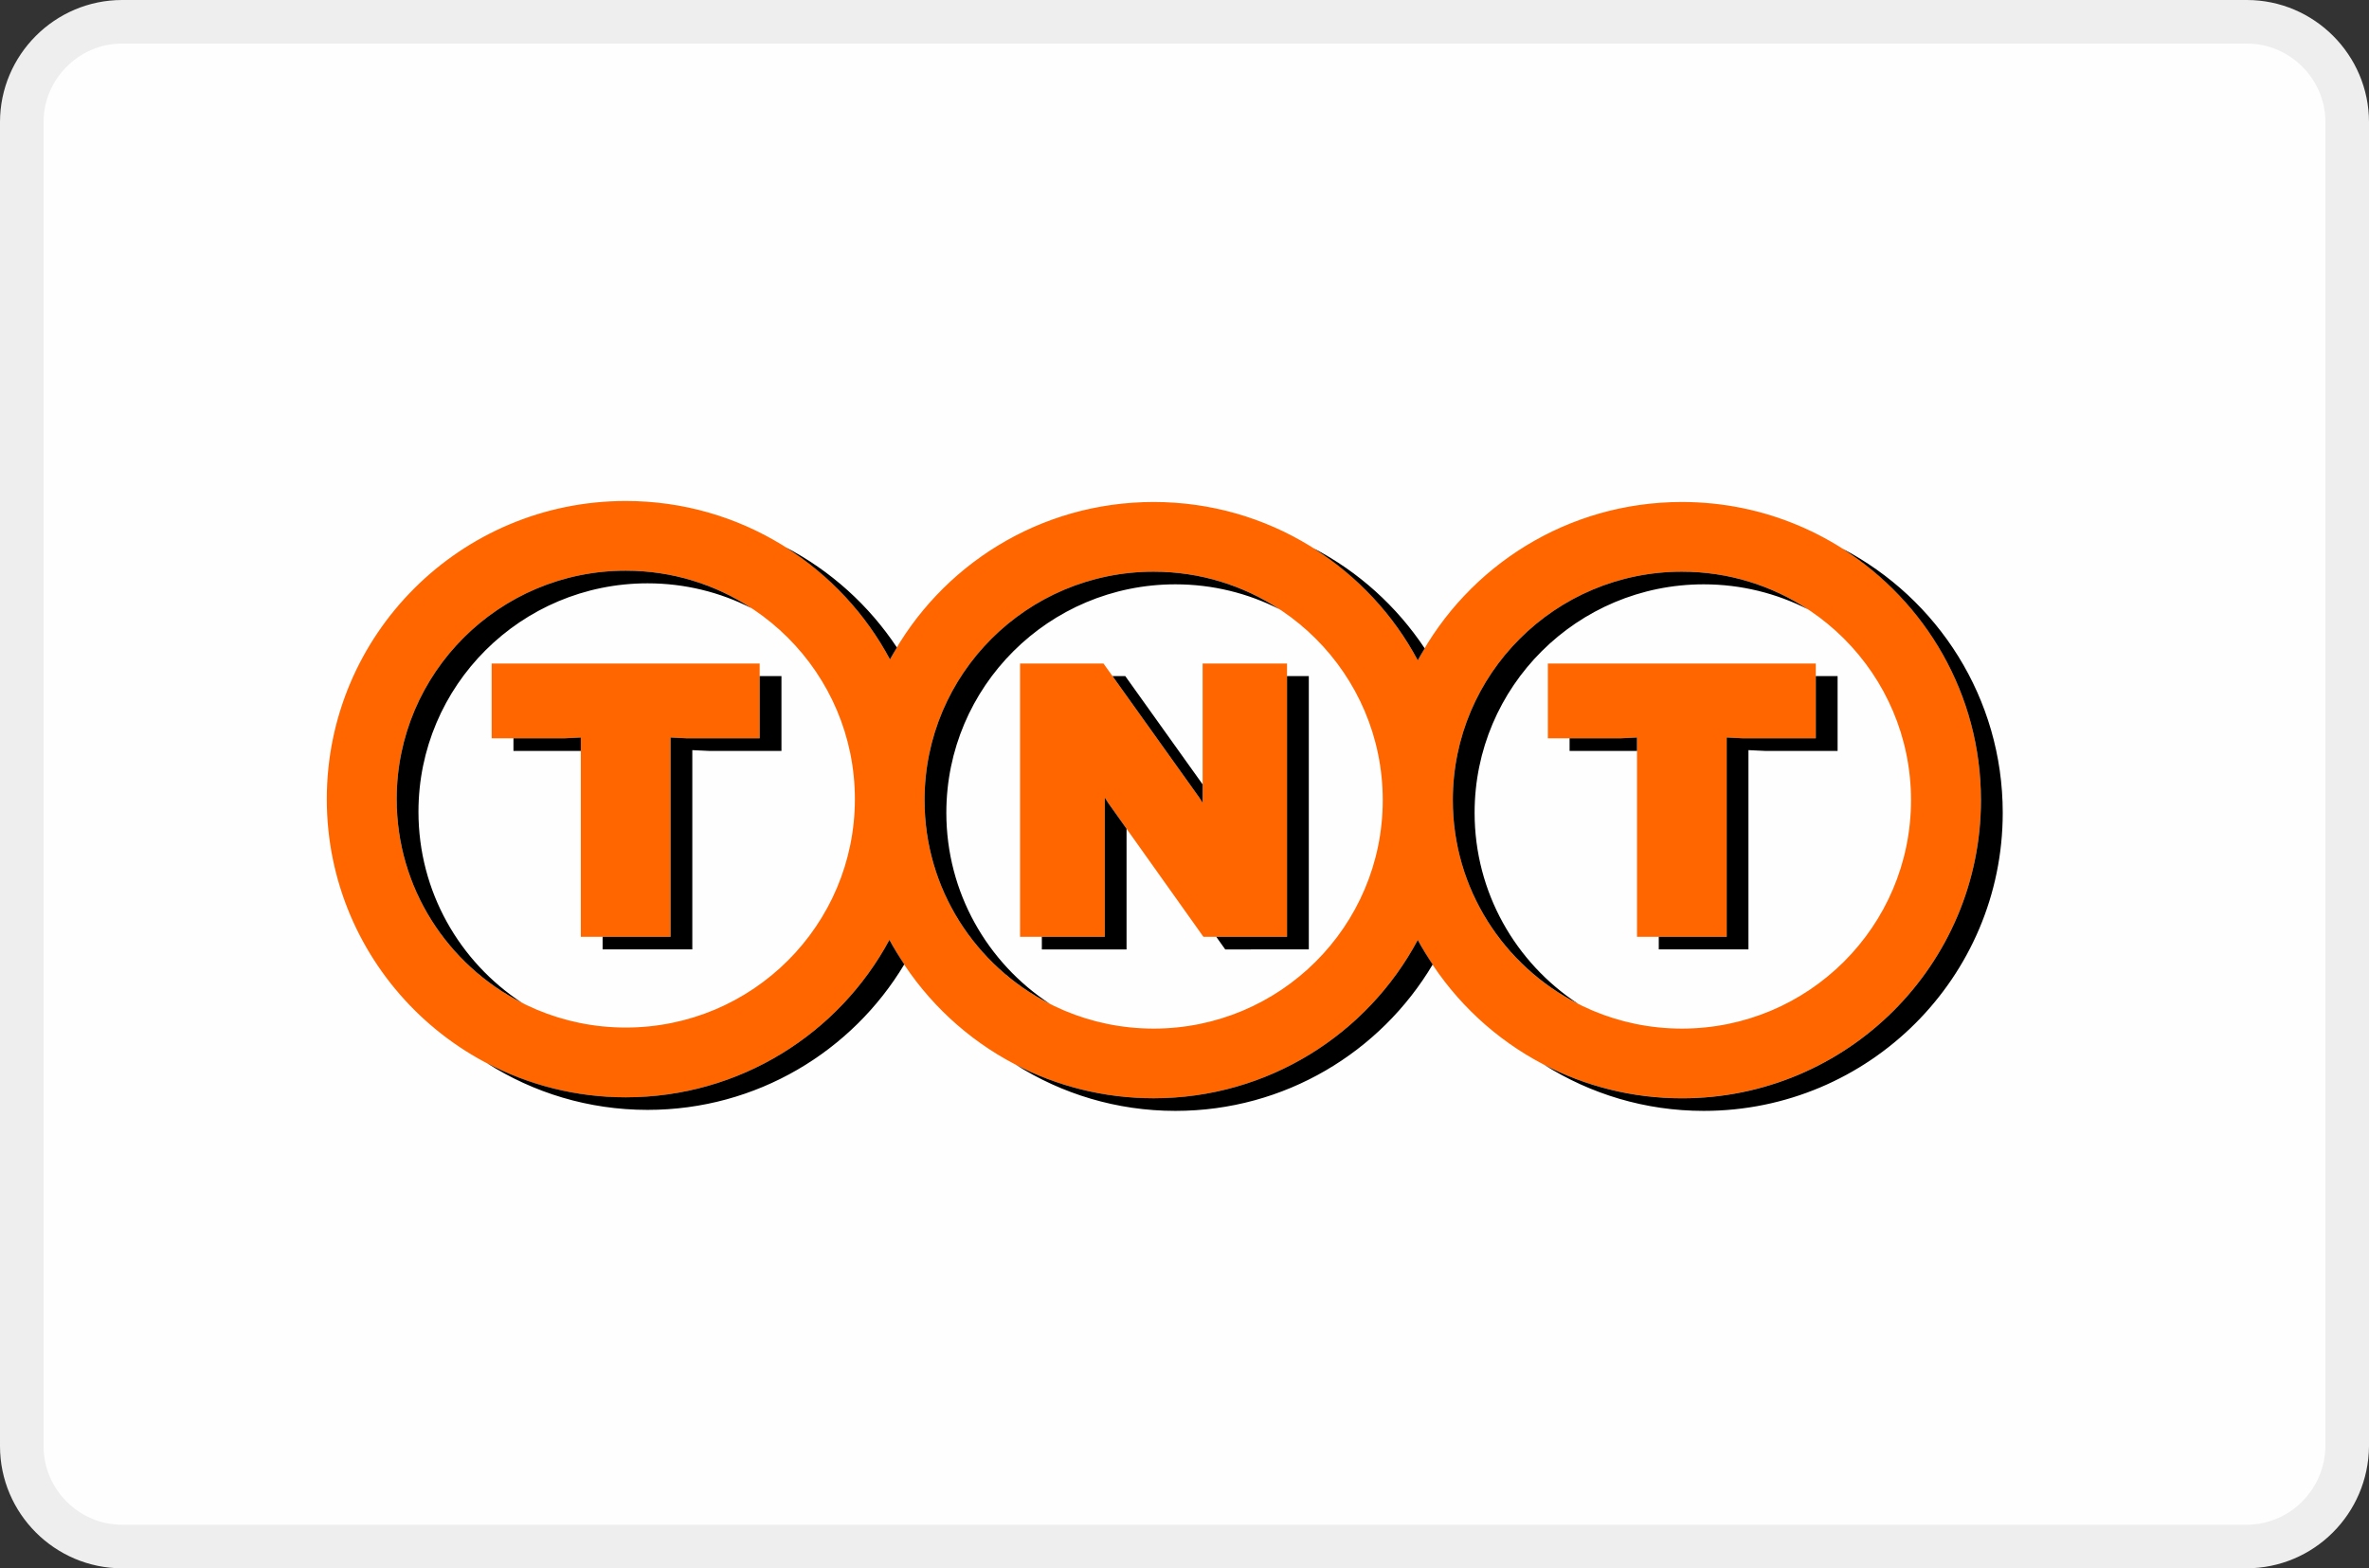
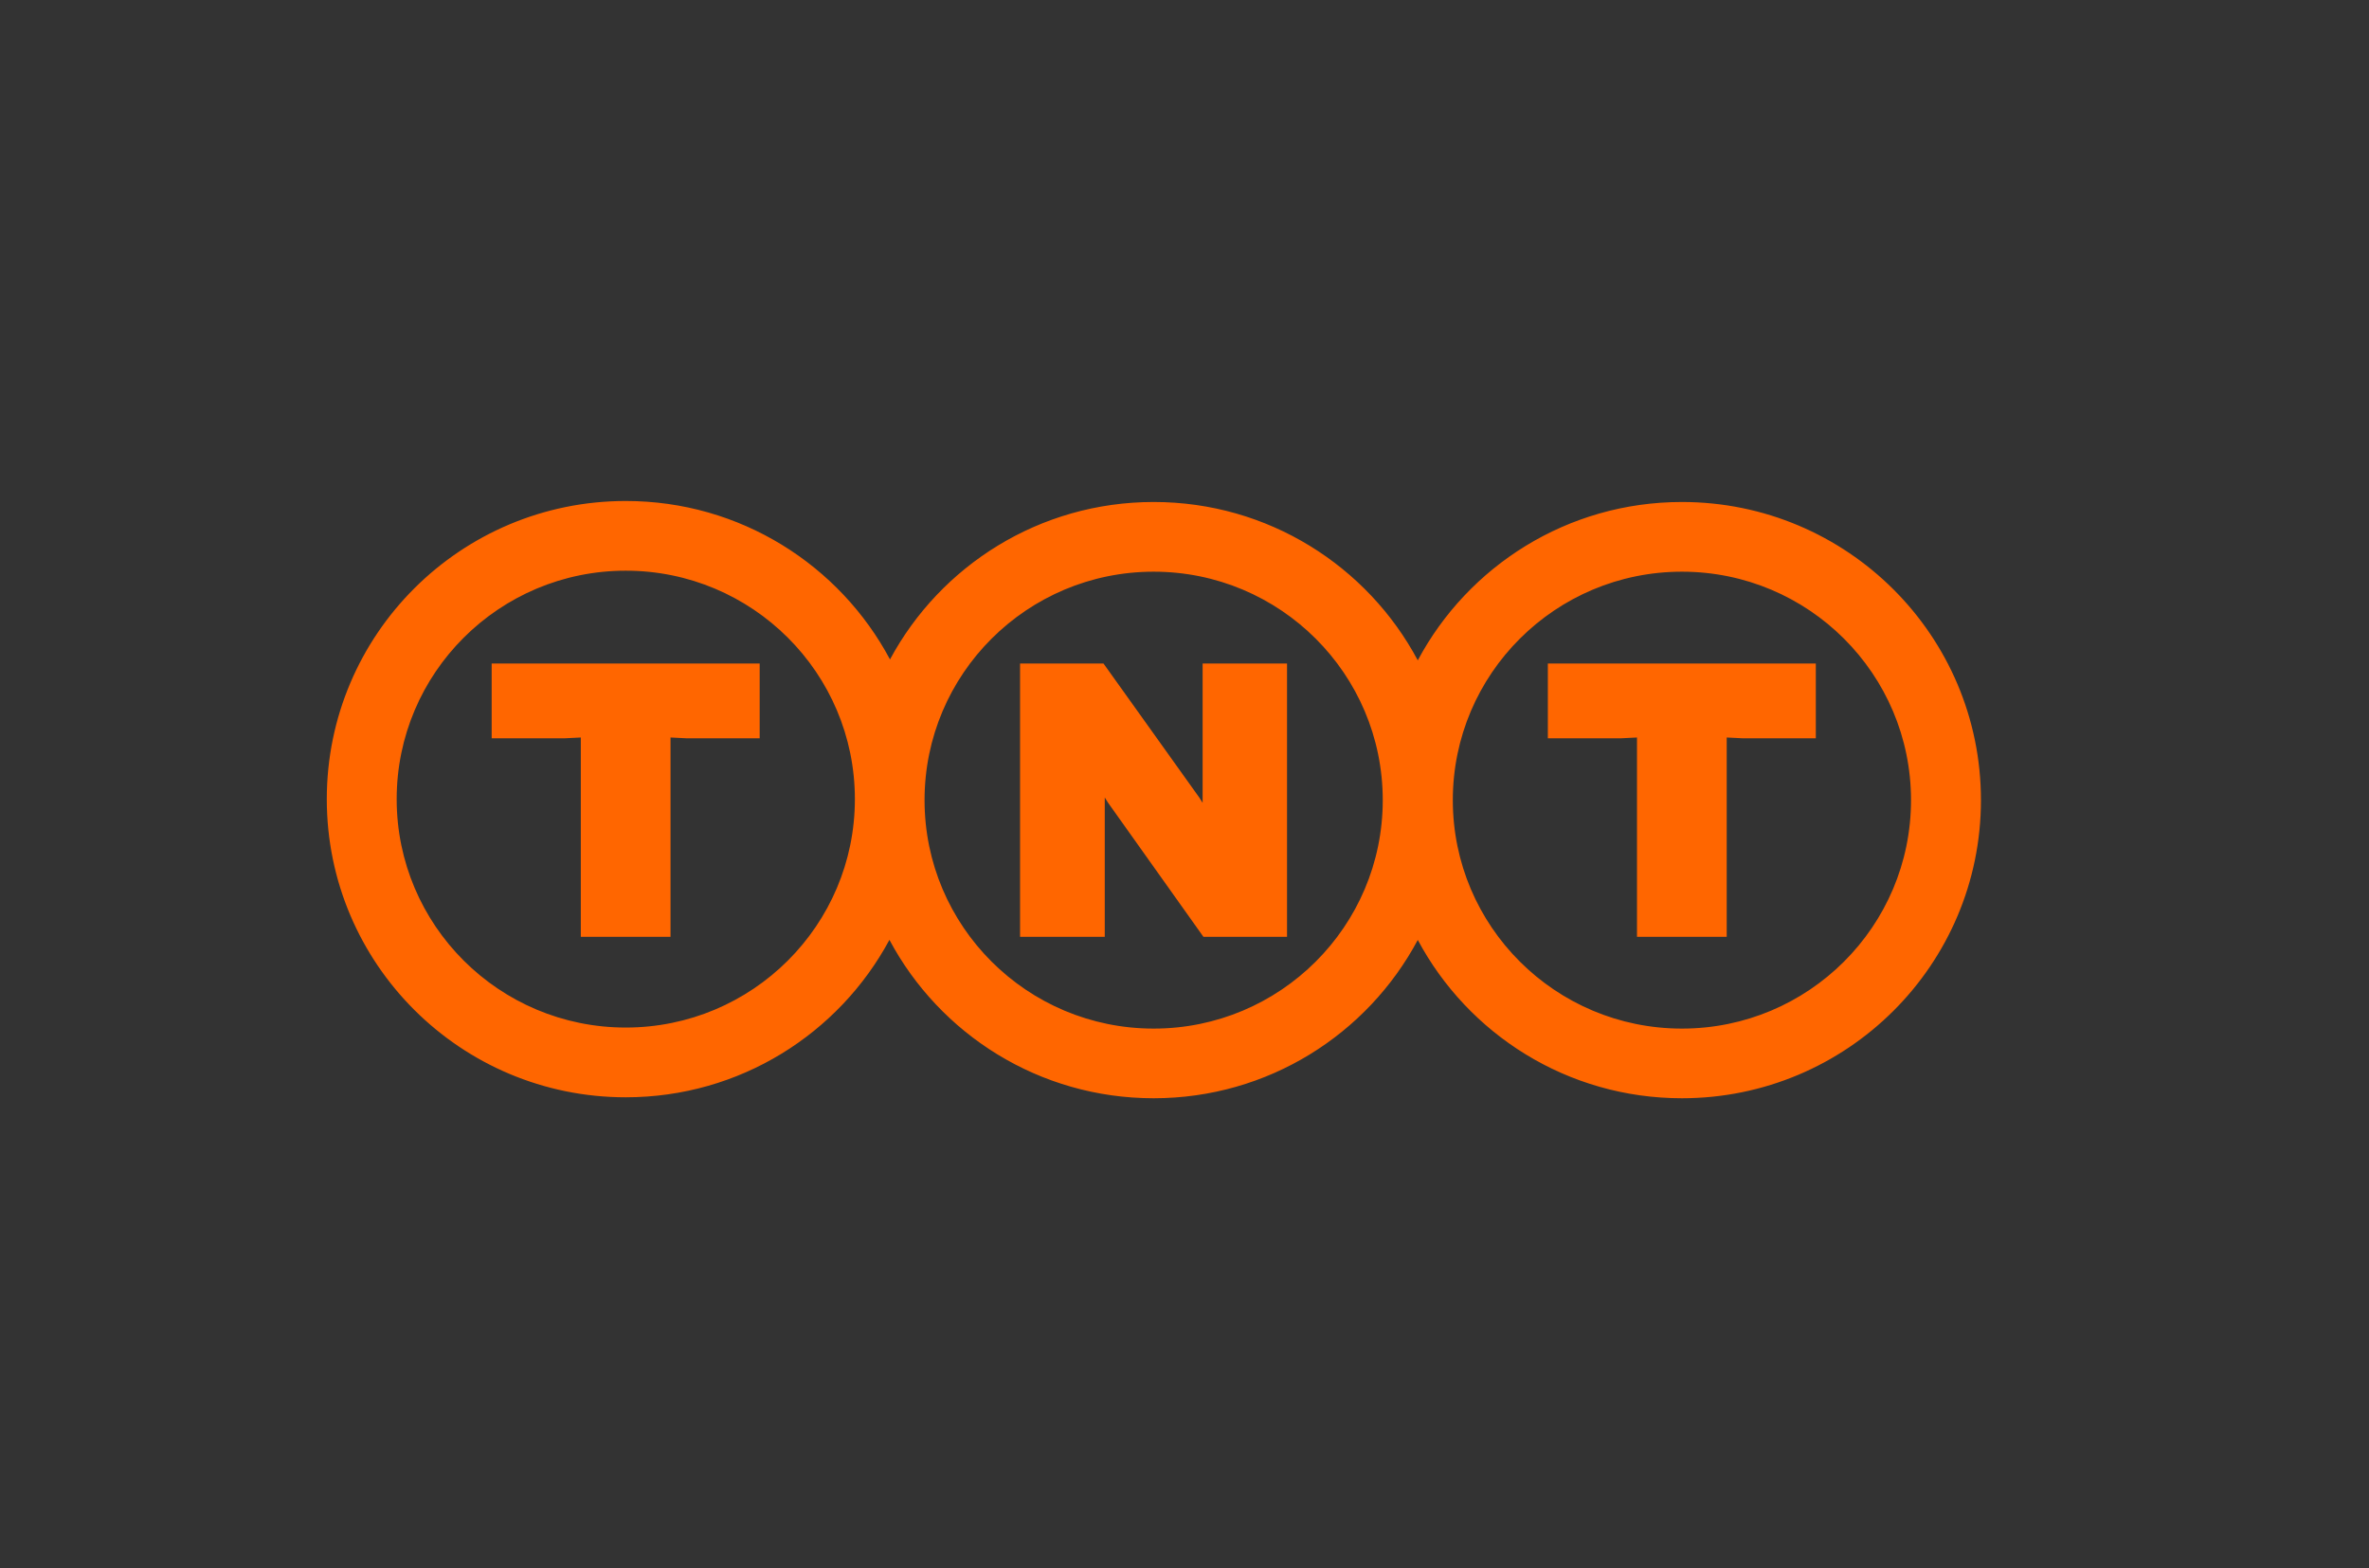
<svg xmlns="http://www.w3.org/2000/svg" width="54.37px" height="36px" viewBox="0 0 54.37 36" version="1.1">
  <rect x="0" y="0" width="54.37" height="36" fill="#333333" stroke="none" />
  <g id="TNT" transform="translate(0.5 0.5)">
-     <path d="M51.055 35L2.303 35C1.037 35 0 33.964 0 32.697L0 2.303C0 1.037 1.037 0 2.303 0L51.066 0C52.333 0 53.37 1.037 53.37 2.303L53.37 32.697C53.358 33.964 52.333 35 51.055 35" id="Fill-1" fill="#FEFEFE" fill-rule="evenodd" stroke="#EEEEEE" stroke-width="1" />
    <g id="TNT_Logo" transform="translate(7 11)">
      <path d="M31.101 0.023C28.474 0.023 26.192 1.495 25.039 3.658C23.886 1.495 21.604 0.023 18.977 0.023C16.358 0.023 14.082 1.486 12.926 3.637C11.773 1.473 9.49 0 6.862 0C3.072 0 0 3.064 0 6.844C0 10.623 3.072 13.688 6.862 13.688C9.481 13.688 11.757 12.225 12.913 10.074C14.066 12.237 16.349 13.71 18.977 13.71C21.604 13.71 23.886 12.238 25.039 10.076C26.193 12.238 28.474 13.71 31.101 13.71C34.891 13.71 37.964 10.646 37.964 6.867C37.964 3.087 34.891 0.023 31.101 0.023ZM6.862 12.087C3.958 12.087 1.604 9.74 1.604 6.844C1.604 3.948 3.958 1.6 6.862 1.6C9.766 1.6 12.12 3.948 12.12 6.844C12.12 9.74 9.766 12.087 6.862 12.087ZM18.977 12.111C16.073 12.111 13.719 9.763 13.719 6.867C13.719 3.971 16.073 1.623 18.977 1.623C21.881 1.623 24.235 3.971 24.235 6.867C24.235 9.763 21.881 12.111 18.977 12.111ZM31.101 12.111C28.198 12.111 25.843 9.763 25.843 6.867C25.843 3.971 28.198 1.623 31.101 1.623C34.006 1.623 36.359 3.971 36.359 6.867C36.359 9.763 34.006 12.111 31.101 12.111ZM28.024 5.448L29.688 5.448L30.07 5.429L30.07 10.004L32.129 10.004L32.129 5.429L32.51 5.448L34.174 5.448L34.174 3.731L28.024 3.731L28.024 5.448L28.024 5.448ZM3.784 5.448L5.448 5.448L5.83 5.429L5.83 10.004L7.889 10.004L7.889 5.429L8.27 5.448L9.935 5.448L9.935 3.731L3.784 3.731L3.784 5.448ZM20.101 6.929L20.025 6.808L17.826 3.731L15.911 3.731L15.911 10.004L17.855 10.005L17.855 6.806L17.931 6.927L20.12 10.005L22.038 10.004L22.038 3.731L20.101 3.731L20.101 6.929Z" id="path2391" fill="#FF6600" fill-rule="evenodd" stroke="none" />
-       <path d="M17.855 6.806L17.855 10.005L16.411 10.004L16.411 10.294L18.355 10.294L18.355 7.523L17.931 6.927L17.855 6.806ZM14.219 7.156C14.219 4.26 16.573 1.913 19.477 1.913C20.337 1.913 21.147 2.12 21.863 2.484C21.035 1.94 20.043 1.623 18.977 1.623C16.073 1.623 13.719 3.97 13.719 6.867C13.719 8.905 14.886 10.671 16.59 11.539C15.162 10.601 14.219 8.989 14.219 7.156ZM20.62 10.294L22.538 10.293L22.538 4.02L22.038 4.02L22.038 10.004L20.414 10.004L20.62 10.294ZM20.101 6.929L20.101 6.505L18.326 4.02L18.033 4.02L20.025 6.808L20.101 6.929ZM25.039 3.658C25.089 3.564 25.144 3.474 25.198 3.383C24.556 2.418 23.679 1.623 22.645 1.085C23.649 1.72 24.479 2.606 25.039 3.658ZM32.129 5.429L32.129 10.004L30.57 10.004L30.57 10.293L32.628 10.293L32.628 5.719L33.009 5.737L34.674 5.738L34.674 4.02L34.174 4.02L34.174 5.448L32.51 5.448L32.129 5.429ZM28.523 5.738L30.07 5.737L30.07 5.429L29.687 5.448L28.523 5.448L28.523 5.738L28.523 5.738ZM26.343 7.156C26.343 4.26 28.698 1.913 31.602 1.913C32.461 1.913 33.272 2.12 33.988 2.484C33.159 1.94 32.168 1.623 31.101 1.623C28.198 1.623 25.843 3.97 25.843 6.867C25.843 8.905 27.011 10.671 28.715 11.539C27.287 10.601 26.343 8.989 26.343 7.156ZM18.977 13.71C17.834 13.71 16.757 13.431 15.809 12.938C16.87 13.609 18.127 14 19.477 14C21.99 14 24.185 12.65 25.381 10.64C25.259 10.457 25.143 10.271 25.039 10.076C23.886 12.238 21.604 13.71 18.977 13.71ZM34.786 1.095C36.696 2.31 37.964 4.44 37.964 6.867C37.964 10.647 34.891 13.711 31.102 13.711C29.959 13.711 28.883 13.432 27.935 12.939C28.997 13.61 30.253 14 31.602 14C35.391 14 38.464 10.936 38.464 7.156C38.464 4.524 36.972 2.239 34.786 1.095ZM6.862 13.688C5.713 13.688 4.63 13.404 3.679 12.906C4.743 13.583 6.006 13.977 7.362 13.977C9.867 13.977 12.056 12.636 13.254 10.637C13.133 10.455 13.017 10.268 12.913 10.074C11.757 12.225 9.481 13.688 6.862 13.688ZM2.104 7.133C2.104 4.237 4.458 1.89 7.362 1.89C8.221 1.89 9.032 2.096 9.748 2.461C8.919 1.917 7.928 1.6 6.862 1.6C3.958 1.6 1.604 3.948 1.604 6.844C1.604 8.882 2.771 10.647 4.474 11.515C3.047 10.578 2.104 8.966 2.104 7.133ZM12.926 3.637C12.976 3.544 13.031 3.454 13.085 3.363C12.444 2.397 11.566 1.601 10.53 1.062C11.536 1.698 12.365 2.585 12.926 3.637ZM4.284 5.738L5.83 5.737L5.83 5.429L5.448 5.448L4.284 5.448L4.284 5.738ZM7.889 5.429L7.889 10.004L6.33 10.004L6.33 10.293L8.389 10.293L8.389 5.719L8.77 5.737L10.435 5.738L10.435 4.02L9.935 4.02L9.935 5.448L8.27 5.448L7.889 5.429Z" id="path2393" fill="#000000" stroke="none" />
    </g>
  </g>
</svg>